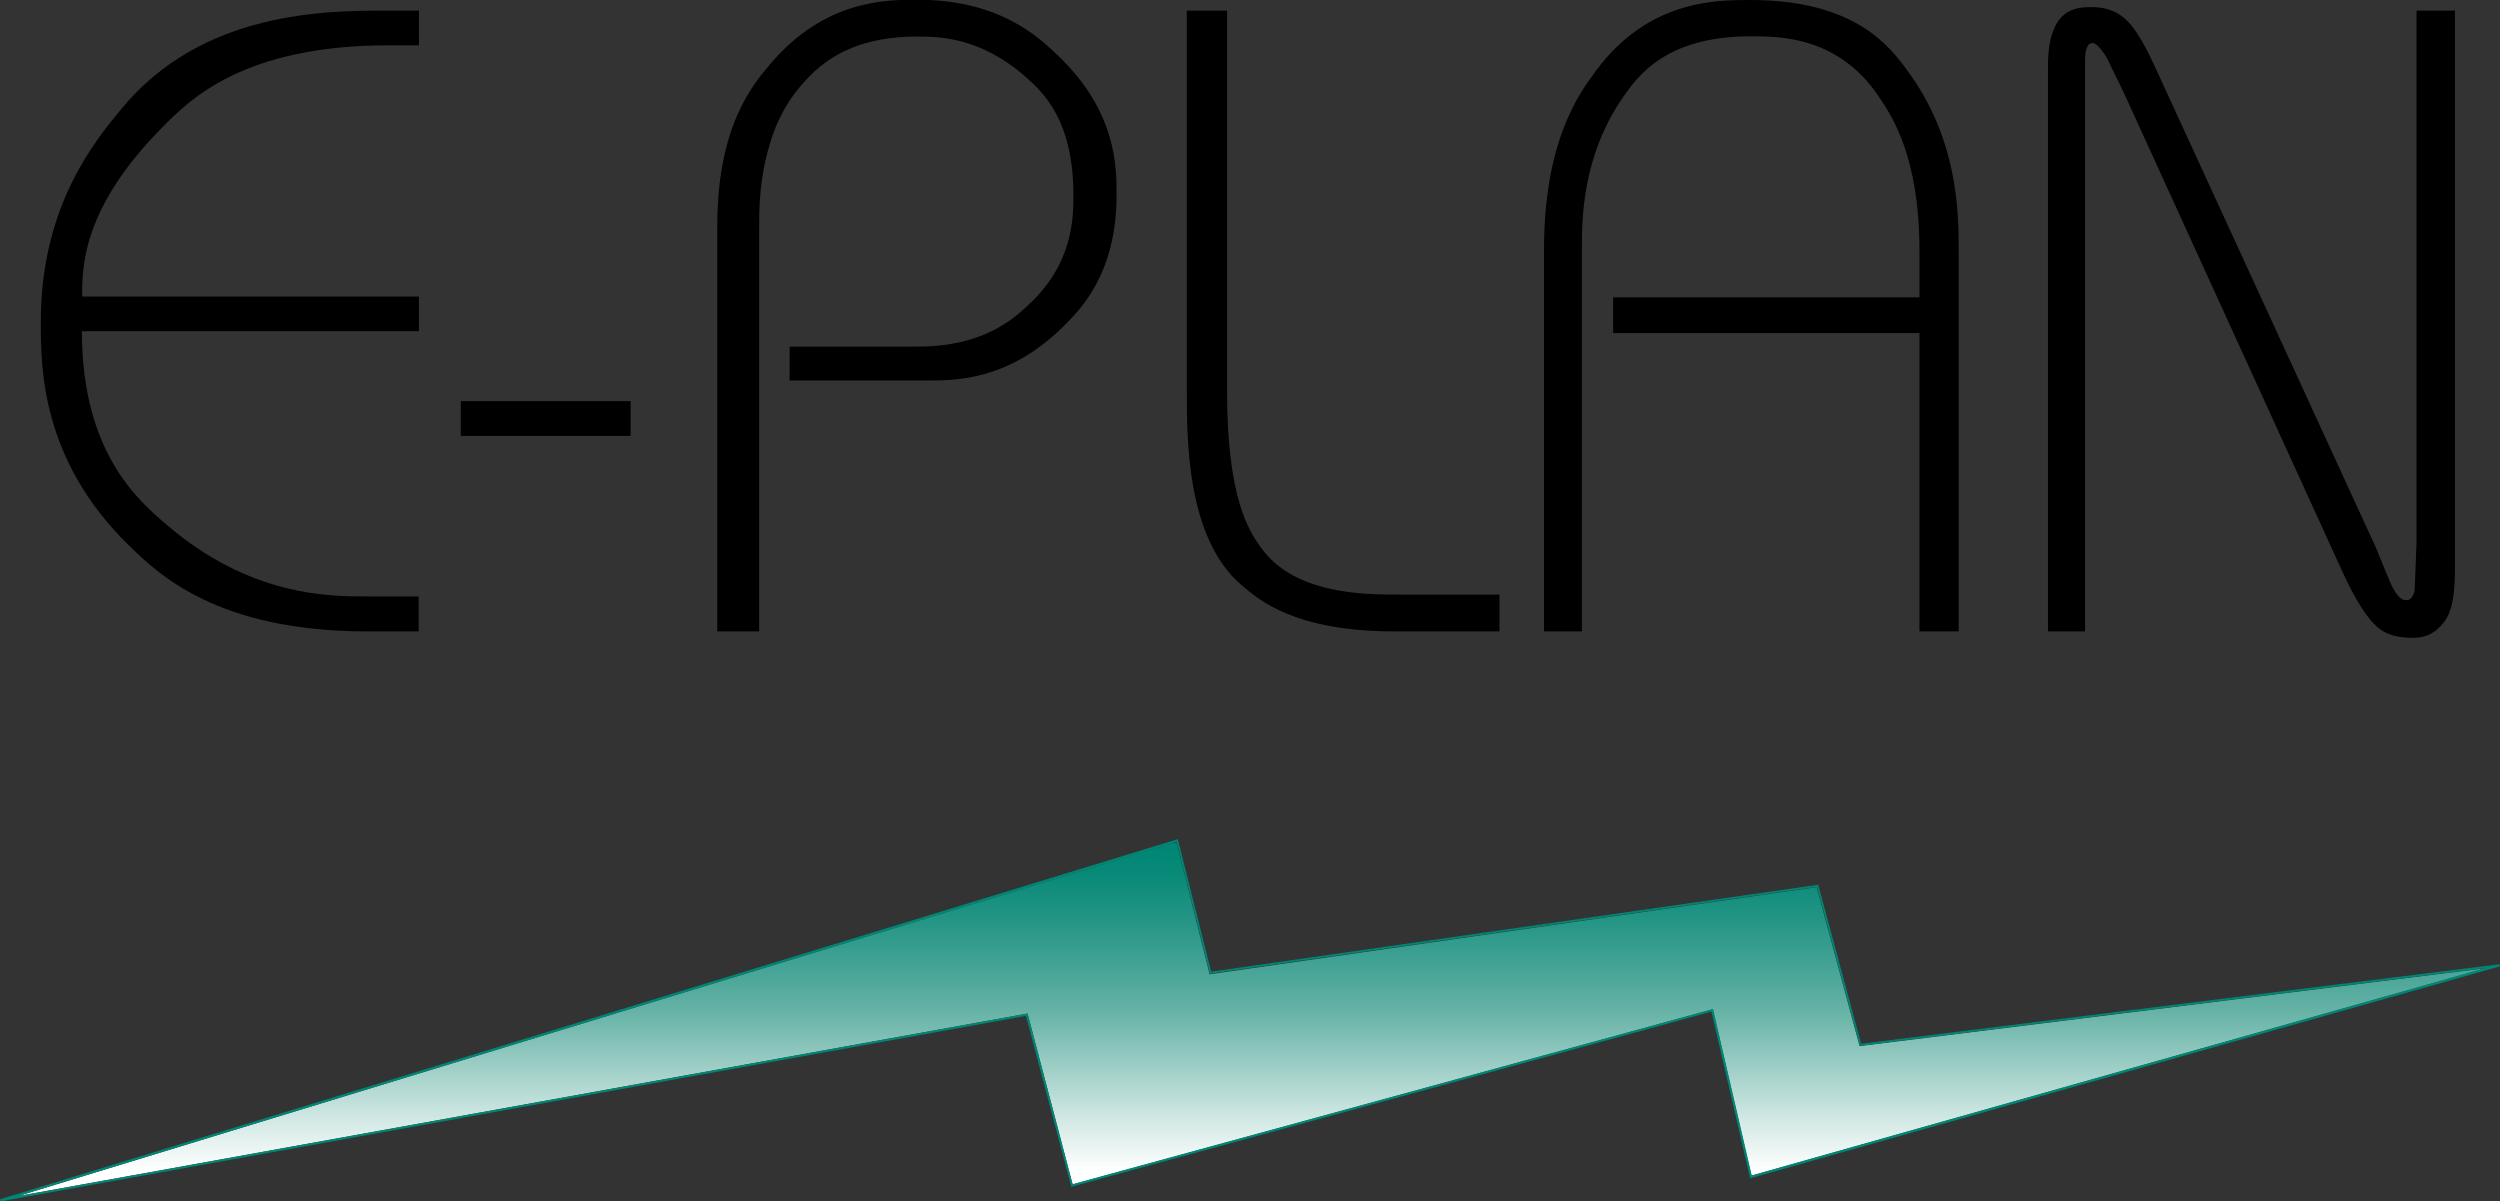
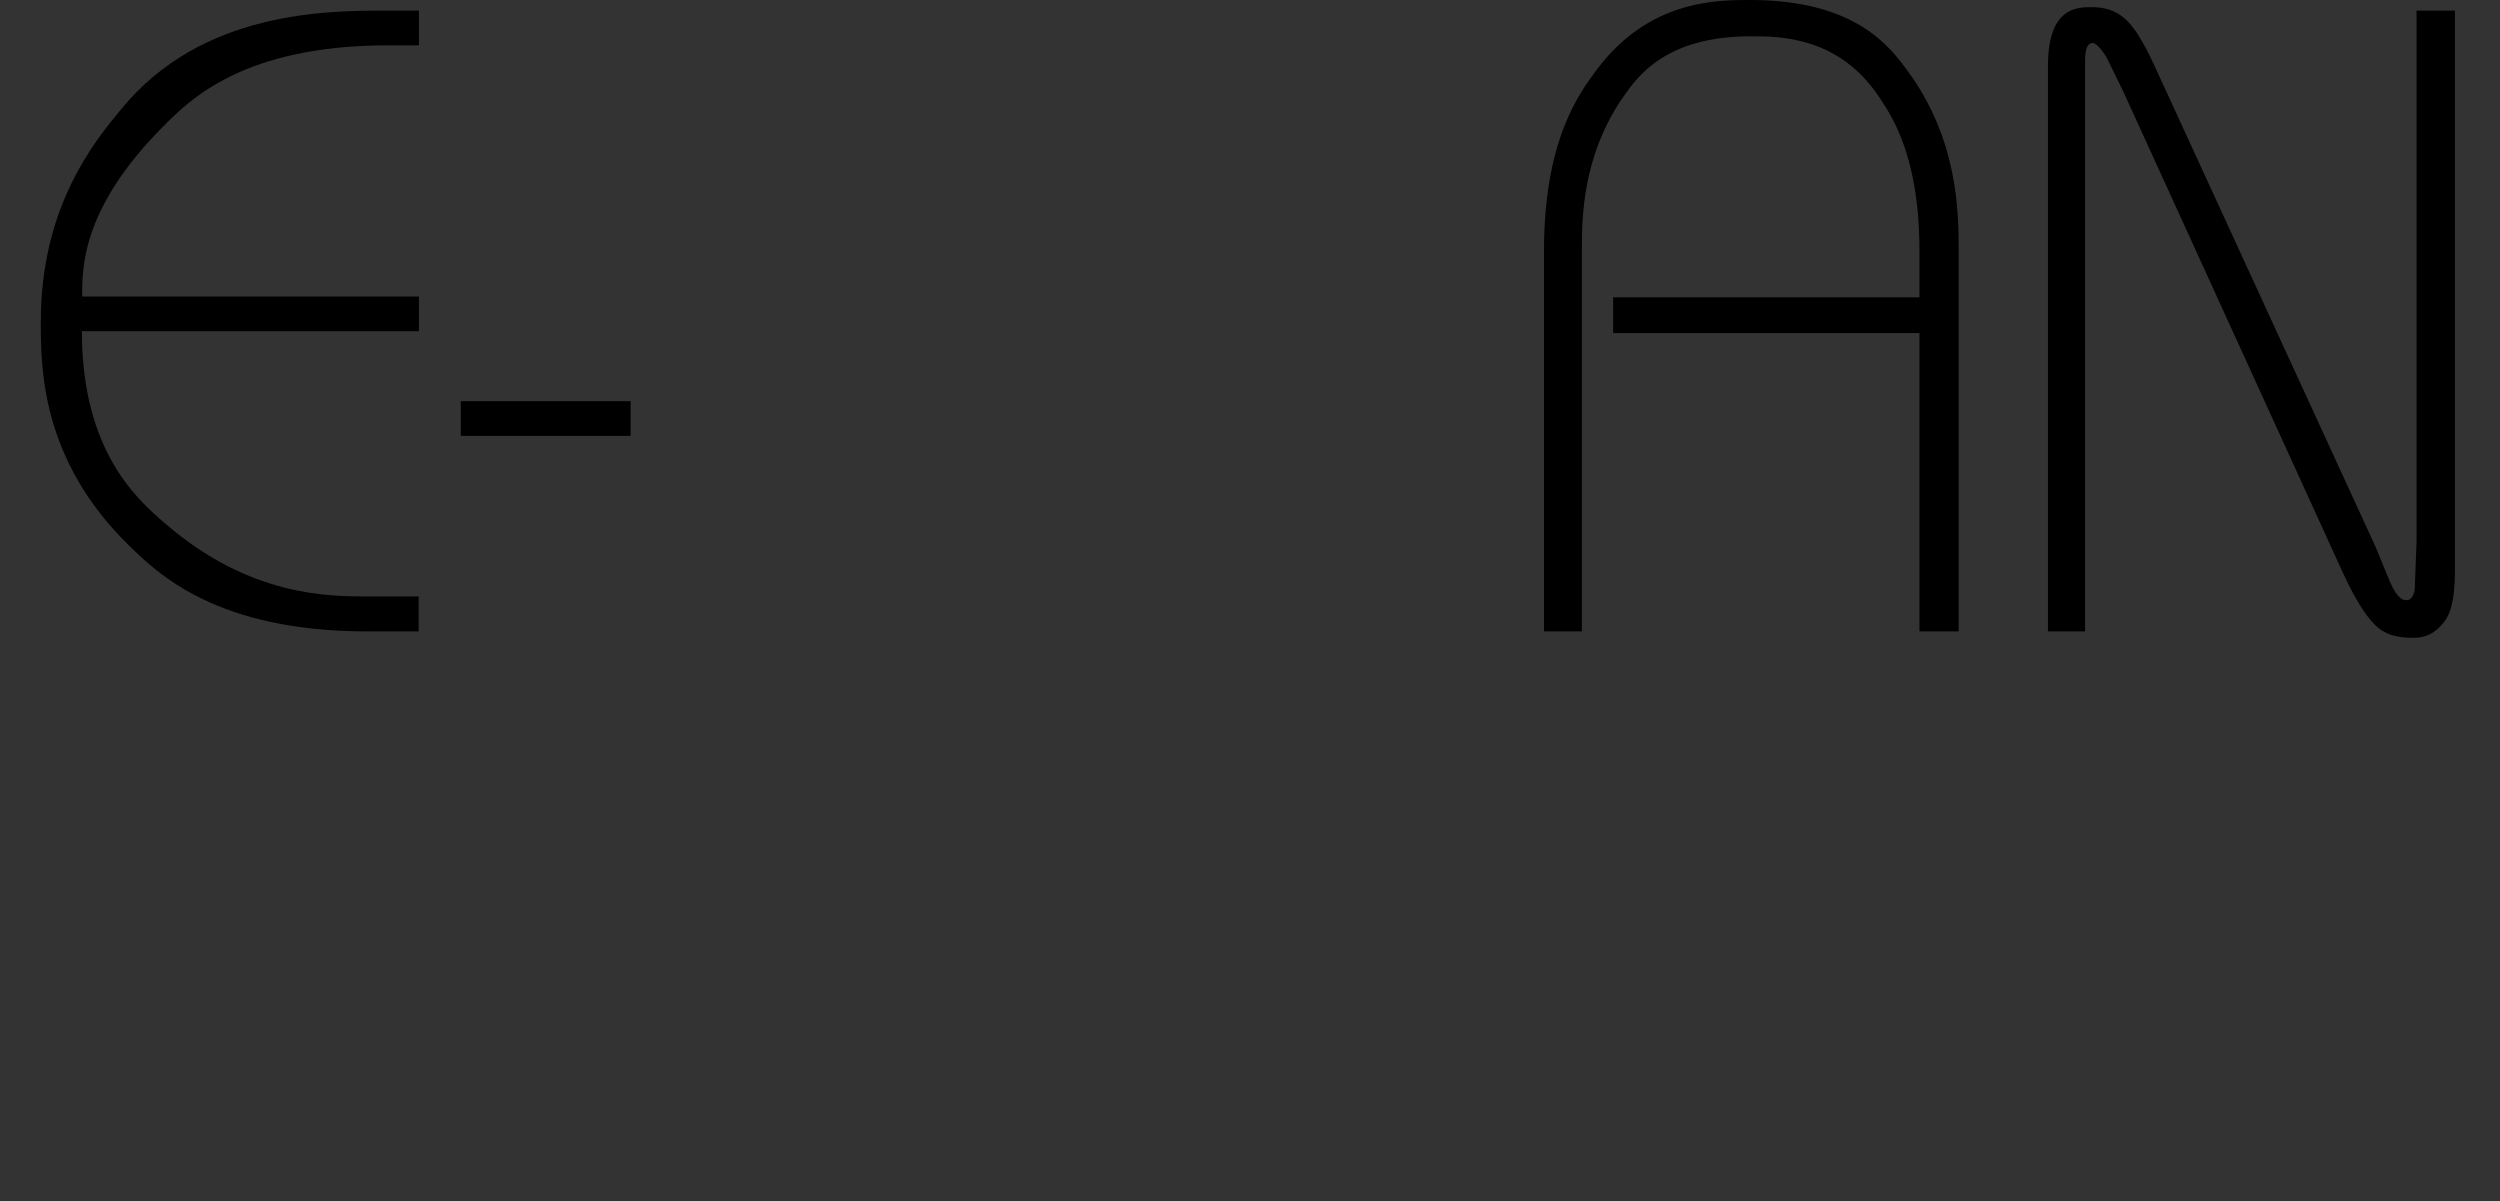
<svg xmlns="http://www.w3.org/2000/svg" id="Ebene_1" viewBox="0 0 94.35 45.34">
  <rect x="0" y="0" width="94.35" height="45.34" fill="#333333" stroke="none" />
  <defs>
    <style>
      .cls-1 {
        fill: none;
      }

      .cls-2 {
        fill: url(#Unbenannter_Verlauf);
      }

      .cls-3 {
        fill: #008674;
      }

      .cls-4 {
        clip-path: url(#clippath);
      }
    </style>
    <clipPath id="clippath">
      <polygon class="cls-1" points="44.24 31.82 .68 45.14 38.78 38.25 40.48 44.7 64.64 38.09 66.1 44.37 93.81 36.54 70.18 39.48 68.56 33.48 45.65 36.77 44.41 31.82 44.24 31.82" />
    </clipPath>
    <linearGradient id="Unbenannter_Verlauf" data-name="Unbenannter Verlauf" x1="-136.77" y1="146.53" x2="-135.77" y2="146.53" gradientTransform="translate(2036.88 -1811.77) rotate(-90) scale(13.58 -13.58)" gradientUnits="userSpaceOnUse">
      <stop offset="0" stop-color="#fff" />
      <stop offset=".1" stop-color="#fff" />
      <stop offset=".24" stop-color="#d3e9e5" />
      <stop offset=".54" stop-color="#68b3a7" />
      <stop offset=".61" stop-color="#53aa9d" />
      <stop offset=".79" stop-color="#269686" />
      <stop offset=".92" stop-color="#0a8a79" />
      <stop offset="1" stop-color="#008674" />
    </linearGradient>
  </defs>
  <g>
    <path d="M15.8,23.83h-1.92c-5.7,0-7.91-2.17-9.02-3.25-3.32-3.25-3.32-6.71-3.32-8.44,0-4.35,2.03-6.81,3.05-8.04C7.64.4,12.32.4,14.66.4h1.15v1.31h-1.15c-5.46,0-7.5,2.05-8.51,3.07-3.05,3.07-3.05,5.29-3.05,6.41h12.71v1.31H3.09c0,4.55,2.11,6.37,3.17,7.28,3.17,2.73,6.14,2.73,7.62,2.73h1.92v1.31Z" />
    <rect x="17.39" y="15.14" width="6.41" height="1.31" />
-     <path d="M28.65,23.83h-1.58v-15.31c0-3.78,1.36-5.36,2.04-6.15,2.04-2.38,4.35-2.38,5.51-2.38,3.1,0,4.57,1.4,5.31,2.11,2.21,2.11,2.21,4.2,2.21,5.24,0,3-1.36,4.34-2.04,5.01-2.04,2.01-4.06,2.01-5.07,2.01h-5.23v-1.28h4.85c2.46,0,3.6-1.05,4.16-1.57,1.7-1.57,1.7-3.3,1.7-4.16,0-2.83-1.17-3.88-1.75-4.4-1.75-1.57-3.35-1.57-4.15-1.57-2.76,0-3.84,1.24-4.38,1.85-.78.91-1.05,1.79-1.18,2.22-.4,1.31-.4,2.51-.4,3.1v15.27Z" />
-     <path d="M56.59,23.83h-3.94c-3.78,0-5.14-1.18-5.82-1.77-2.04-1.77-2.04-5.46-2.04-7.3V.4h1.52v14.36c0,4.08.84,5.28,1.26,5.88,1.26,1.8,3.92,1.8,5.24,1.8h3.78v1.38Z" />
    <path d="M59.69,23.83h-1.42v-14.36c0-4.15,1.31-5.92,1.97-6.81,1.97-2.66,4.53-2.66,5.82-2.66,3.94,0,5.25,1.75,5.9,2.63,1.96,2.63,1.96,5.44,1.96,6.84v14.36h-1.48v-11.26h-11.56v-1.35h11.56v-1.75c0-3.54-1.02-5.06-1.53-5.82-1.53-2.28-3.74-2.28-4.84-2.28-3.2,0-4.26,1.51-4.79,2.26-1.58,2.26-1.58,4.64-1.58,5.83v14.36Z" />
    <path d="M78.71,23.83h-1.42V2.49c0-2.22,1.1-2.22,1.65-2.22.71,0,1.05.27,1.21.4.51.4.98,1.42,1.21,1.92l8.29,18.04.54,1.31c.3.71.53.71.64.71.2,0,.27-.25.3-.37l.07-1.82V.4h1.45v21.1c0,1.45-.29,1.82-.44,2.01-.44.56-.93.56-1.18.56-.91,0-1.25-.34-1.42-.51-.51-.51-.98-1.49-1.21-1.99l-8.26-18.1-.64-1.31c-.3-.47-.44-.52-.51-.54-.3,0-.3.49-.3.74v21.47Z" />
  </g>
  <g class="cls-4">
-     <rect class="cls-2" x=".68" y="31.82" width="93.13" height="13.32" />
-   </g>
-   <path class="cls-3" d="M44.4,31.78L.68,45.14l38.1-6.89,1.7,6.44,24.17-6.61,1.46,6.28,27.71-7.83-23.63,2.94-1.62-6-22.91,3.28-1.26-4.99ZM.01,45.3v.04s0-.04,0-.04M.02,45.34l-.02-.08h0s44.45-13.59,44.45-13.59l1.26,5,22.91-3.28,1.62,6,24.09-3,.02.08-28.3,8-1.46-6.29-24.16,6.61-1.71-6.45L.02,45.34" />
+     </g>
</svg>